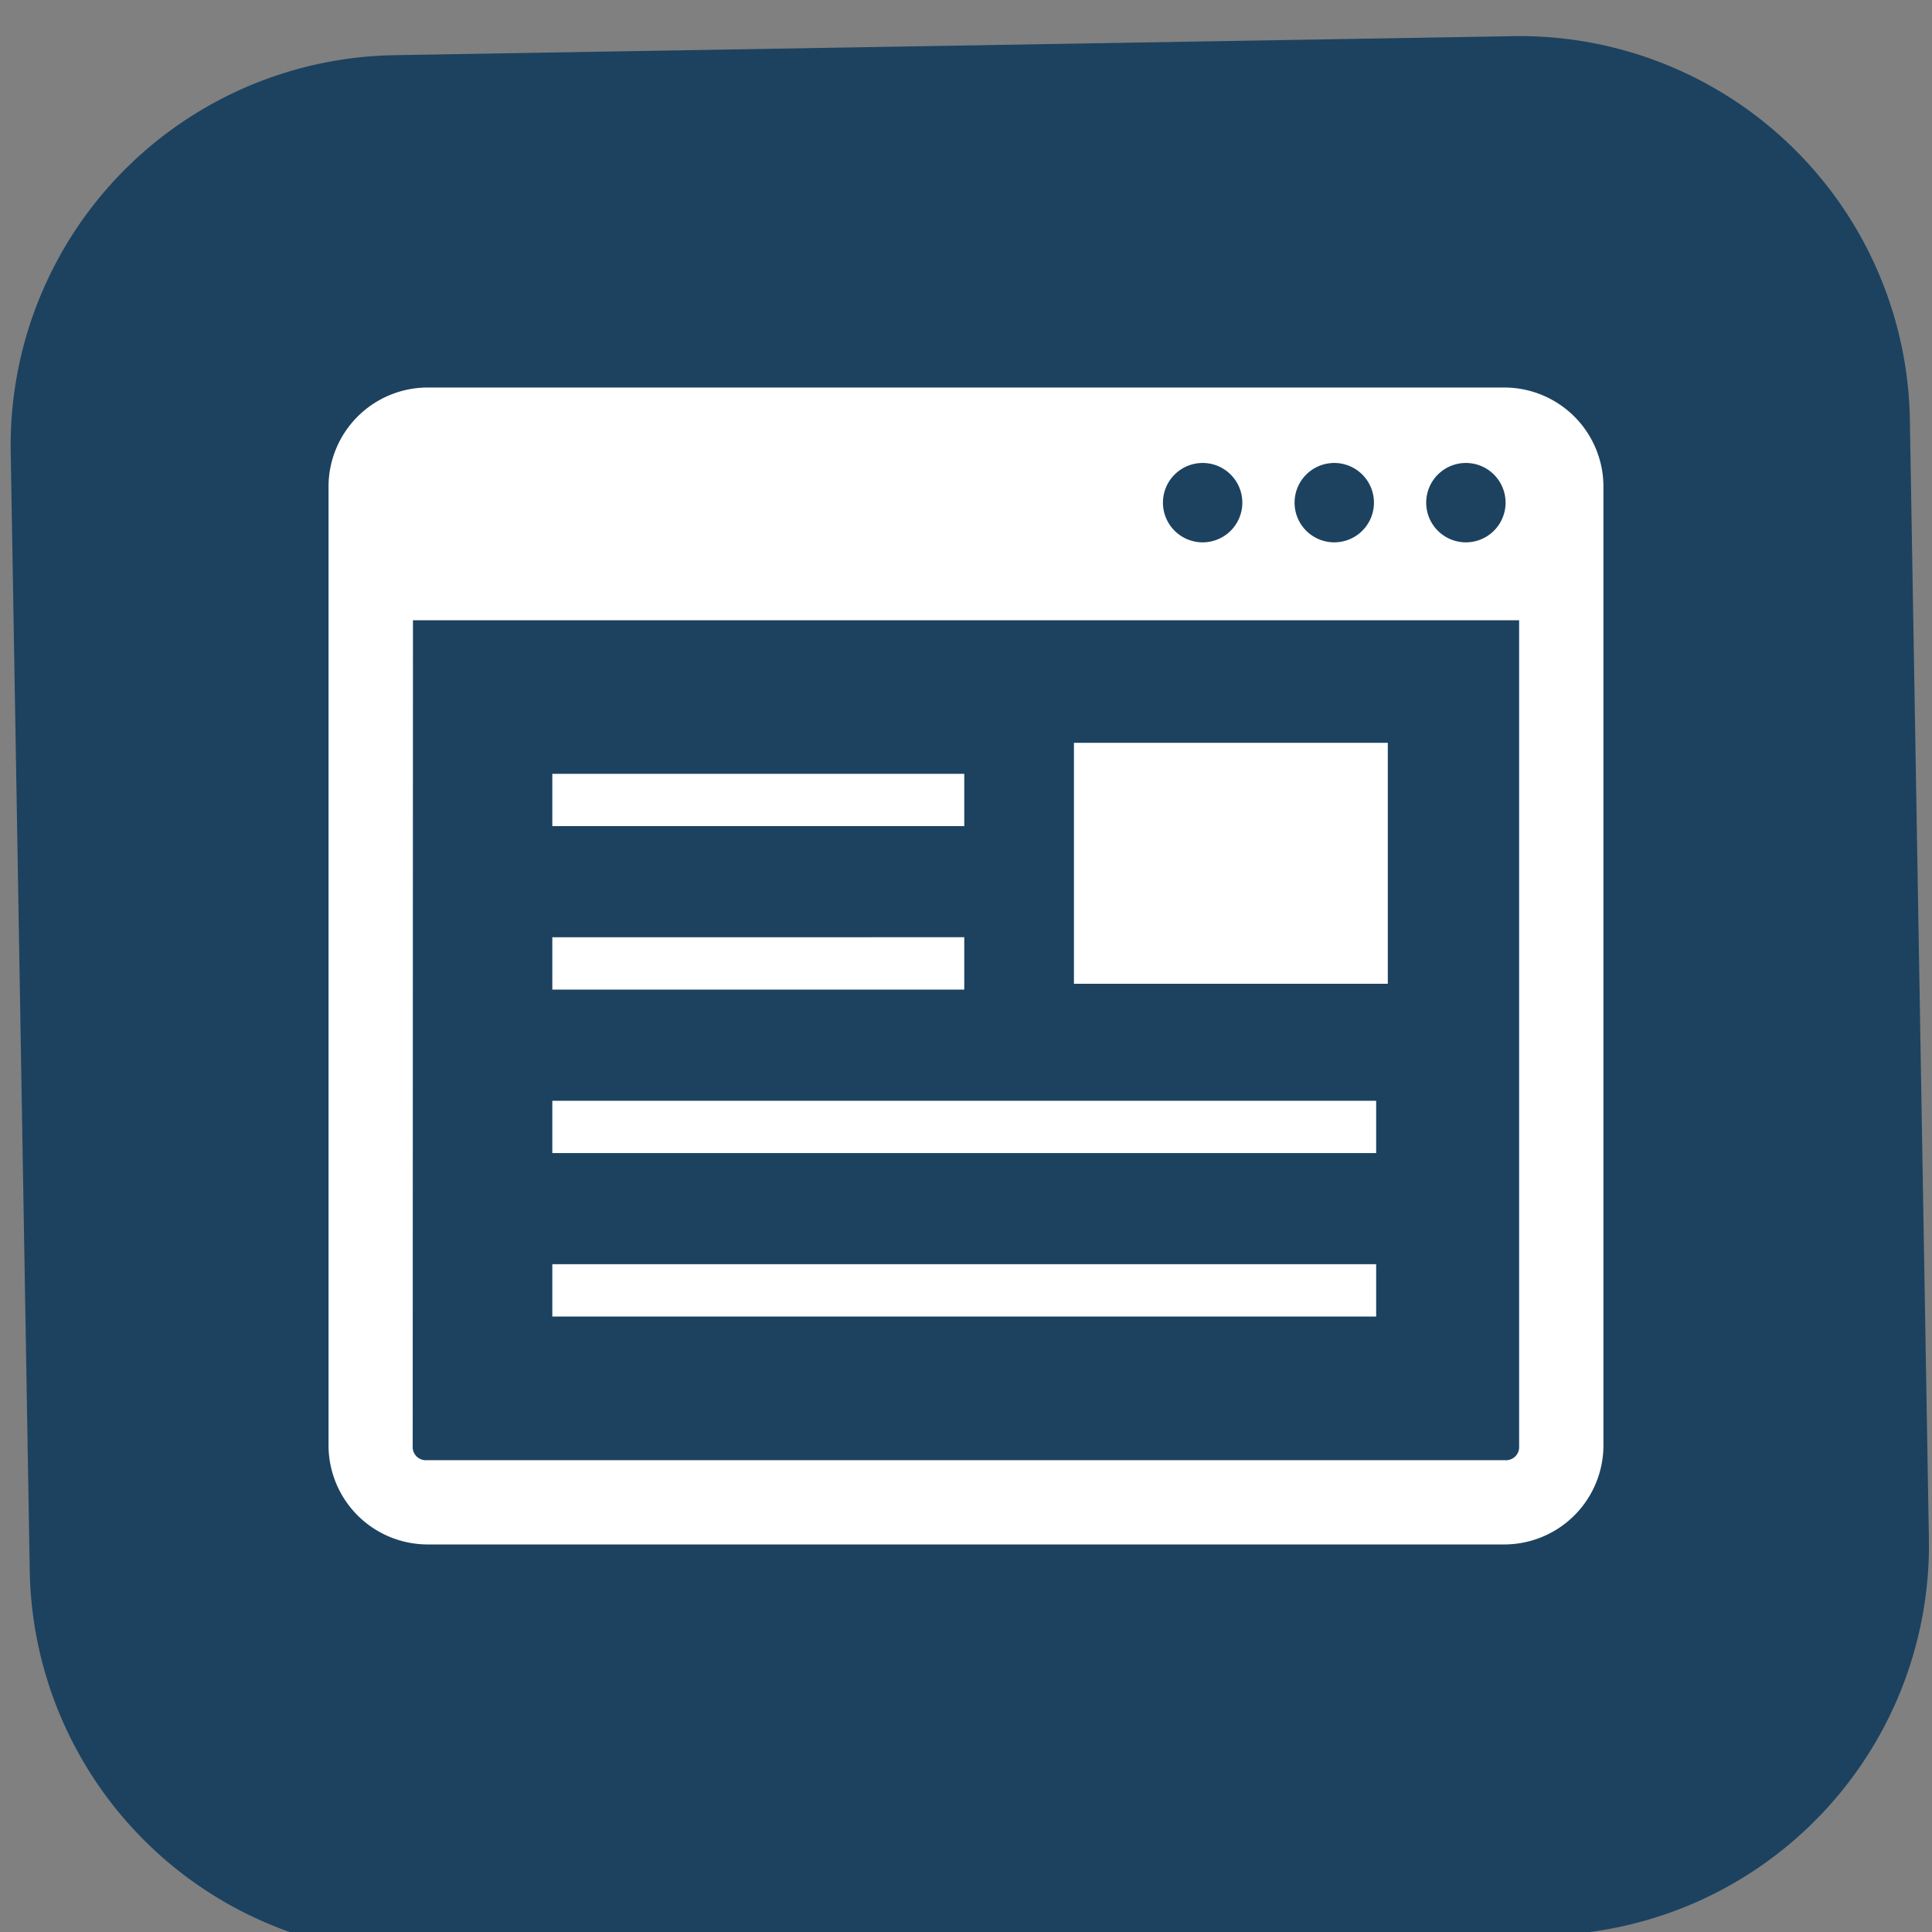
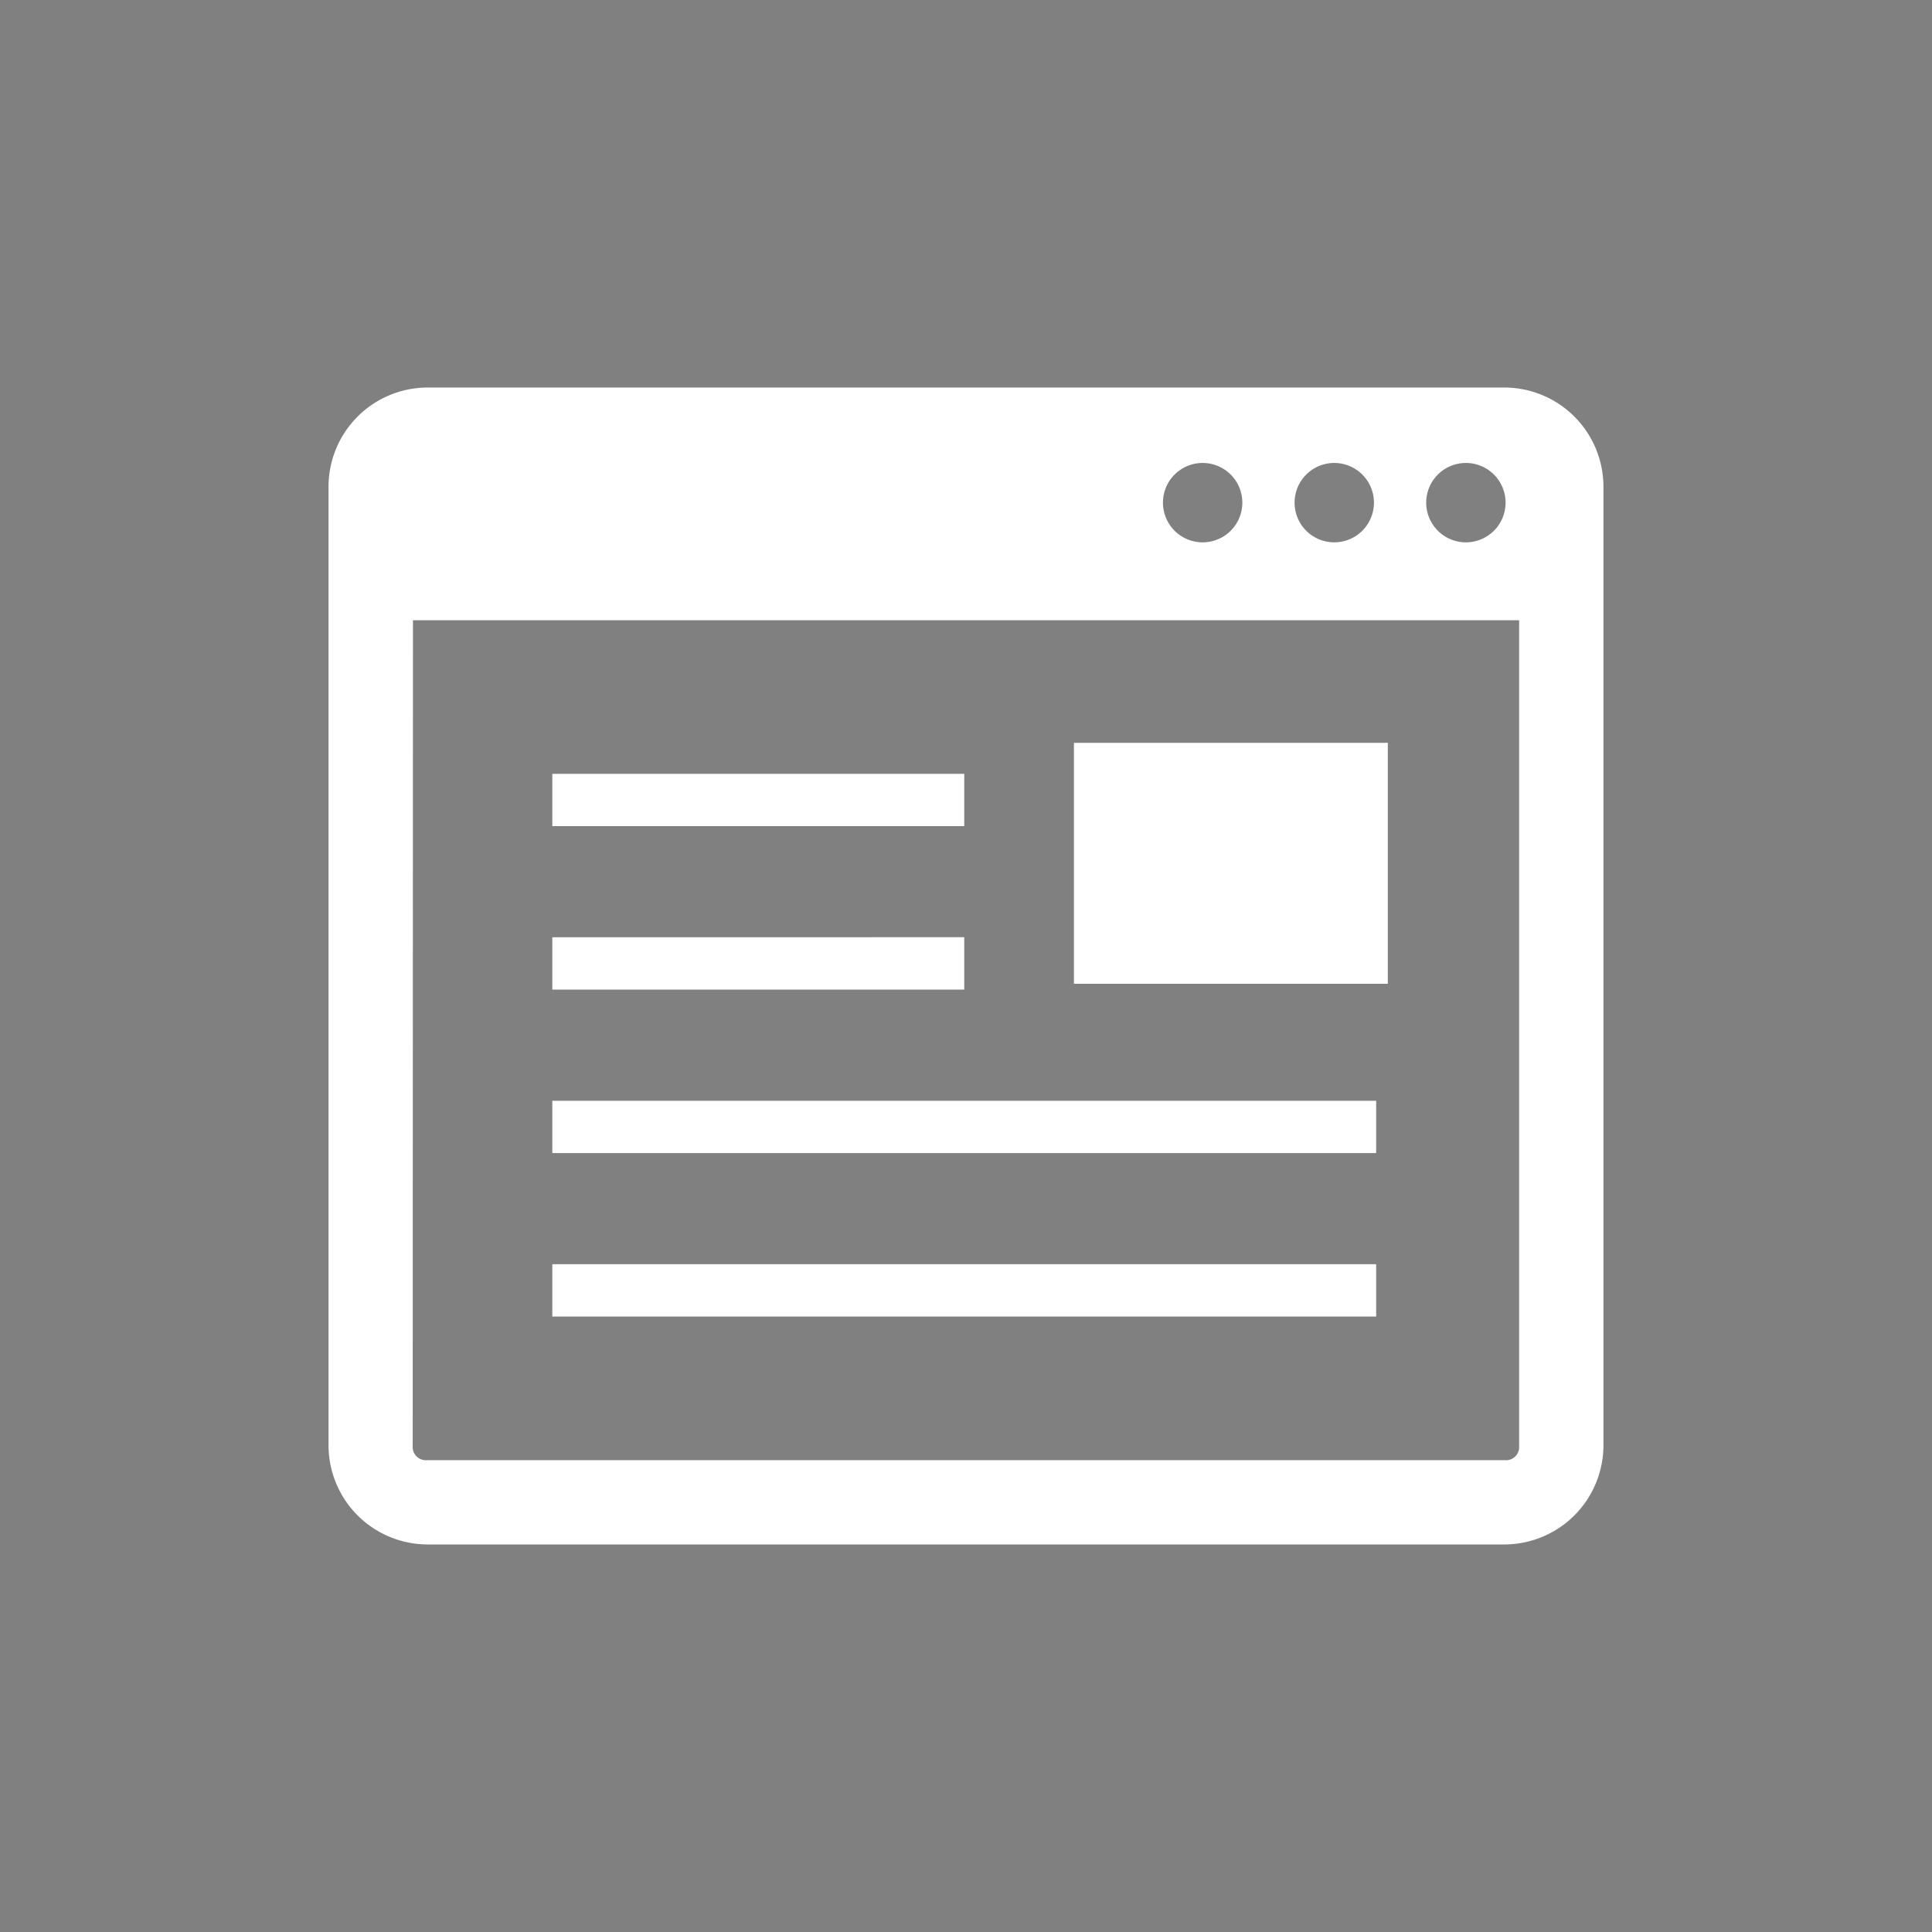
<svg xmlns="http://www.w3.org/2000/svg" width="68.151" height="68.151" viewBox="0 0 68.151 68.151">
  <rect x="0" y="0" width="68.151" height="68.151" fill="#808080" stroke="none" />
  <g id="グループ_181" data-name="グループ 181" transform="translate(-1999.675 490.258)">
-     <path id="パス_347" data-name="パス 347" d="M2174.246,441.554a13.763,13.763,0,0,1-13.764,13.759h-39.465a13.763,13.763,0,0,1-13.763-13.759V402.085a13.763,13.763,0,0,1,13.763-13.764h39.465a13.764,13.764,0,0,1,13.764,13.764Z" transform="matrix(1, -0.017, 0.017, 1, -114.036, -840.575)" fill="#1c4260" />
    <path id="ifn0859" d="M2720.031,241.51a3.5,3.5,0,0,0-3.473,3.472v33.866a3.5,3.5,0,0,0,3.473,3.472h38.027a3.5,3.5,0,0,0,3.472-3.472V244.982a3.5,3.5,0,0,0-3.472-3.472Zm27.361,2.661a1.4,1.4,0,1,1-1.4,1.4A1.4,1.4,0,0,1,2747.392,244.171Zm4.643,0a1.4,1.4,0,1,1-1.4,1.4,1.4,1.4,0,0,1,1.4-1.4Zm4.643,0a1.4,1.4,0,1,1-1.4,1.4,1.4,1.4,0,0,1,1.4-1.4Zm-37.142,5.549h39.02v29.128a.465.465,0,0,1-.5.5h-38.029a.466.466,0,0,1-.5-.5Zm23.316,4.322v8.5h11.072v-8.5Zm-18.4,1.094v1.845h14.531v-1.845Zm0,5.766v1.845h14.531V260.9Zm0,5.767v1.845h29.061v-1.845Zm0,5.766v1.845h29.061v-1.845Z" transform="translate(-705.294 -718.098)" fill="#fff" />
  </g>
</svg>